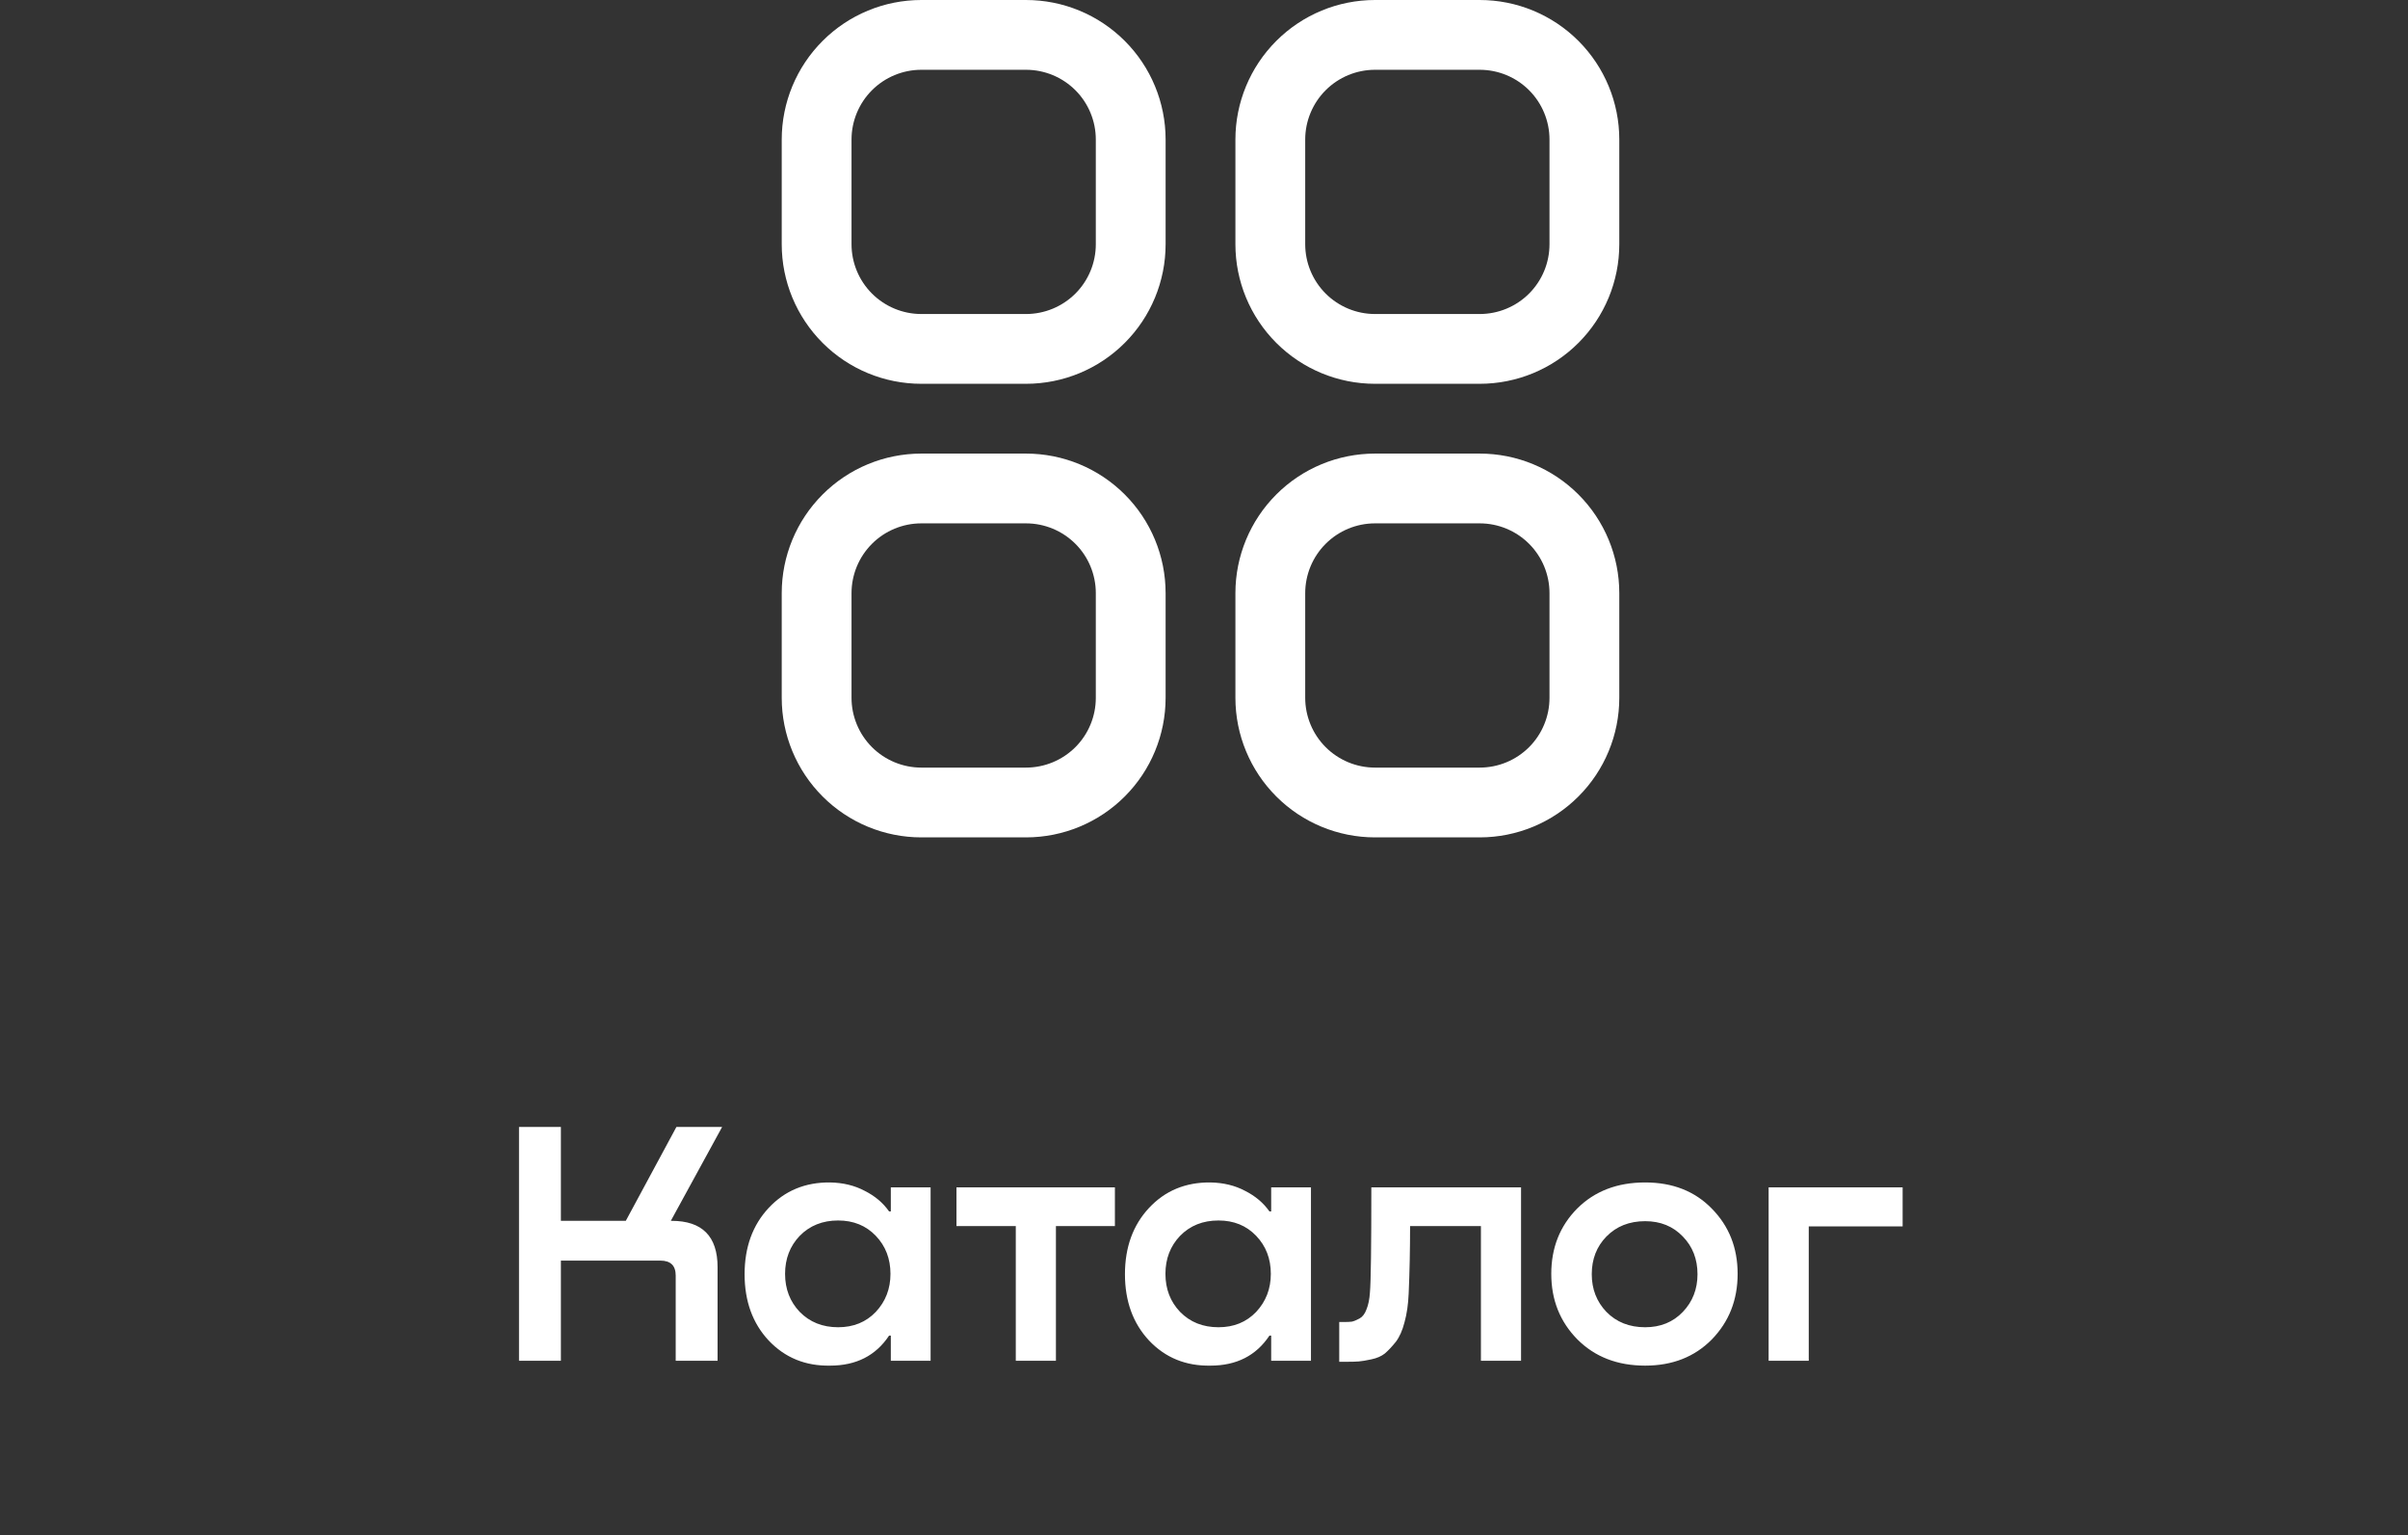
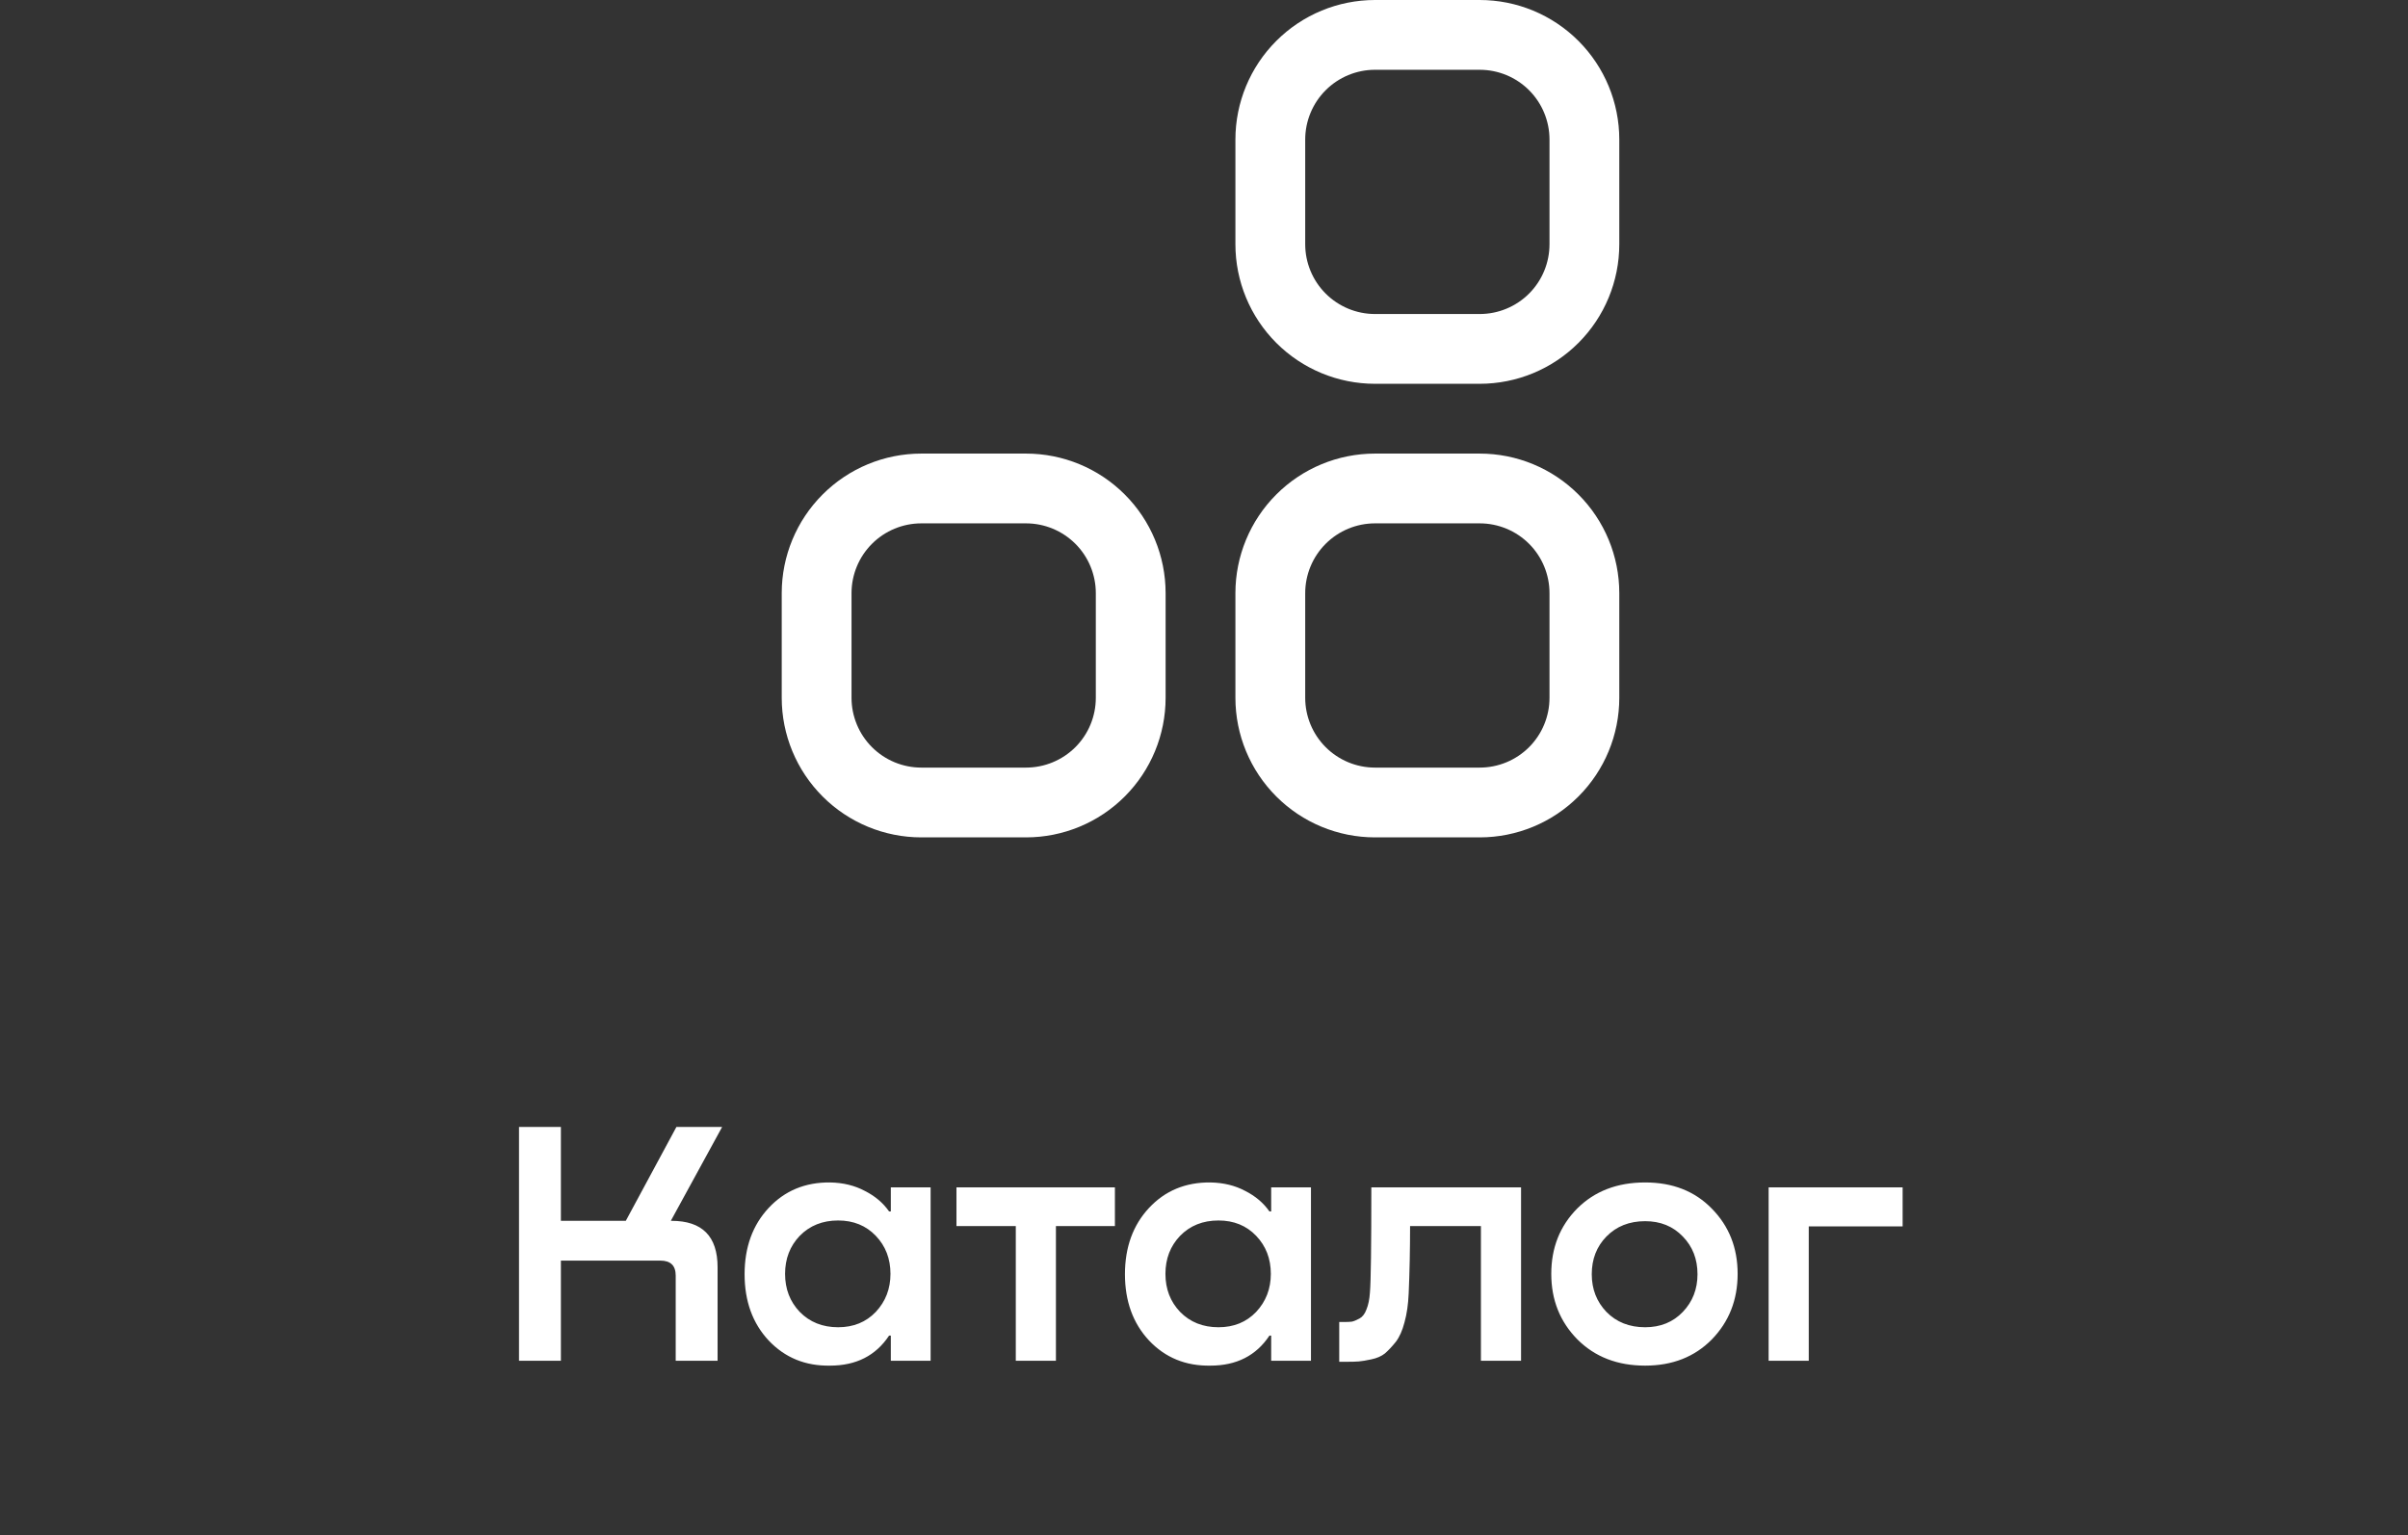
<svg xmlns="http://www.w3.org/2000/svg" width="69" height="44" viewBox="0 0 69 44" fill="none">
  <rect x="0" y="0" width="69" height="44" fill="#333333" stroke="none" />
  <g clip-path="url(#clip0_15251_22393)">
-     <path d="M29.4 0H26.4C25.34 0 24.322 0.421 23.572 1.172C22.822 1.922 22.4 2.939 22.4 4V7C22.4 8.061 22.822 9.078 23.572 9.828C24.322 10.579 25.34 11 26.4 11H29.4C30.461 11 31.479 10.579 32.229 9.828C32.979 9.078 33.4 8.061 33.4 7V4C33.4 2.939 32.979 1.922 32.229 1.172C31.479 0.421 30.461 0 29.4 0V0ZM31.4 7C31.4 7.53 31.19 8.039 30.815 8.414C30.439 8.789 29.931 9 29.4 9H26.4C25.87 9 25.361 8.789 24.986 8.414C24.611 8.039 24.4 7.53 24.4 7V4C24.4 3.47 24.611 2.961 24.986 2.586C25.361 2.211 25.87 2 26.4 2H29.4C29.931 2 30.439 2.211 30.815 2.586C31.19 2.961 31.4 3.47 31.4 4V7Z" fill="white" />
    <path d="M42.4 0H39.4C38.34 0 37.322 0.421 36.572 1.172C35.822 1.922 35.4 2.939 35.4 4V7C35.4 8.061 35.822 9.078 36.572 9.828C37.322 10.579 38.34 11 39.4 11H42.4C43.461 11 44.479 10.579 45.229 9.828C45.979 9.078 46.4 8.061 46.4 7V4C46.4 2.939 45.979 1.922 45.229 1.172C44.479 0.421 43.461 0 42.4 0V0ZM44.4 7C44.4 7.53 44.19 8.039 43.815 8.414C43.44 8.789 42.931 9 42.4 9H39.4C38.87 9 38.361 8.789 37.986 8.414C37.611 8.039 37.4 7.53 37.4 7V4C37.4 3.47 37.611 2.961 37.986 2.586C38.361 2.211 38.87 2 39.4 2H42.4C42.931 2 43.44 2.211 43.815 2.586C44.19 2.961 44.4 3.47 44.4 4V7Z" fill="white" />
    <path d="M29.4 13H26.4C25.34 13 24.322 13.421 23.572 14.172C22.822 14.922 22.4 15.939 22.4 17V20C22.4 21.061 22.822 22.078 23.572 22.828C24.322 23.579 25.34 24 26.4 24H29.4C30.461 24 31.479 23.579 32.229 22.828C32.979 22.078 33.4 21.061 33.4 20V17C33.4 15.939 32.979 14.922 32.229 14.172C31.479 13.421 30.461 13 29.4 13ZM31.4 20C31.4 20.53 31.19 21.039 30.815 21.414C30.439 21.789 29.931 22 29.4 22H26.4C25.87 22 25.361 21.789 24.986 21.414C24.611 21.039 24.4 20.53 24.4 20V17C24.4 16.47 24.611 15.961 24.986 15.586C25.361 15.211 25.87 15 26.4 15H29.4C29.931 15 30.439 15.211 30.815 15.586C31.19 15.961 31.4 16.47 31.4 17V20Z" fill="white" />
    <path d="M42.4 13H39.4C38.34 13 37.322 13.421 36.572 14.172C35.822 14.922 35.4 15.939 35.4 17V20C35.4 21.061 35.822 22.078 36.572 22.828C37.322 23.579 38.34 24 39.4 24H42.4C43.461 24 44.479 23.579 45.229 22.828C45.979 22.078 46.4 21.061 46.4 20V17C46.4 15.939 45.979 14.922 45.229 14.172C44.479 13.421 43.461 13 42.4 13ZM44.4 20C44.4 20.53 44.19 21.039 43.815 21.414C43.44 21.789 42.931 22 42.4 22H39.4C38.87 22 38.361 21.789 37.986 21.414C37.611 21.039 37.4 20.53 37.4 20V17C37.4 16.47 37.611 15.961 37.986 15.586C38.361 15.211 38.87 15 39.4 15H42.4C42.931 15 43.44 15.211 43.815 15.586C44.19 15.961 44.4 16.47 44.4 17V20Z" fill="white" />
  </g>
  <path d="M19.222 34.99H19.242C20.122 34.99 20.562 35.433 20.562 36.32V39H19.362V36.56C19.362 36.273 19.216 36.13 18.922 36.13H16.072V39H14.872V32.3H16.072V34.99H17.932L19.382 32.3H20.692L19.222 34.99ZM25.526 34.72V34.03H26.666V39H25.526V38.28H25.476C25.096 38.853 24.533 39.14 23.786 39.14C23.079 39.153 22.493 38.913 22.026 38.42C21.566 37.927 21.336 37.293 21.336 36.52C21.336 35.747 21.566 35.113 22.026 34.62C22.486 34.127 23.073 33.883 23.786 33.89C24.16 33.897 24.489 33.977 24.776 34.13C25.07 34.277 25.303 34.473 25.476 34.72H25.526ZM24.016 38.04C24.456 38.04 24.816 37.893 25.096 37.6C25.376 37.3 25.516 36.937 25.516 36.51C25.516 36.077 25.376 35.713 25.096 35.42C24.816 35.127 24.456 34.98 24.016 34.98C23.57 34.98 23.203 35.127 22.916 35.42C22.636 35.713 22.496 36.077 22.496 36.51C22.496 36.943 22.636 37.307 22.916 37.6C23.203 37.893 23.57 38.04 24.016 38.04ZM31.947 34.03V35.14H30.257V39H29.107V35.14H27.407V34.03H31.947ZM36.425 34.72V34.03H37.565V39H36.425V38.28H36.375C35.995 38.853 35.431 39.14 34.685 39.14C33.978 39.153 33.391 38.913 32.925 38.42C32.465 37.927 32.235 37.293 32.235 36.52C32.235 35.747 32.465 35.113 32.925 34.62C33.385 34.127 33.971 33.883 34.685 33.89C35.058 33.897 35.388 33.977 35.675 34.13C35.968 34.277 36.201 34.473 36.375 34.72H36.425ZM34.915 38.04C35.355 38.04 35.715 37.893 35.995 37.6C36.275 37.3 36.415 36.937 36.415 36.51C36.415 36.077 36.275 35.713 35.995 35.42C35.715 35.127 35.355 34.98 34.915 34.98C34.468 34.98 34.101 35.127 33.815 35.42C33.535 35.713 33.395 36.077 33.395 36.51C33.395 36.943 33.535 37.307 33.815 37.6C34.101 37.893 34.468 38.04 34.915 38.04ZM43.585 34.03V39H42.435V35.14H40.405C40.405 35.813 40.392 36.457 40.365 37.07C40.352 37.383 40.312 37.66 40.245 37.9C40.185 38.133 40.102 38.32 39.995 38.46C39.888 38.593 39.785 38.703 39.685 38.79C39.585 38.87 39.455 38.927 39.295 38.96C39.142 38.993 39.022 39.013 38.935 39.02C38.848 39.027 38.732 39.03 38.585 39.03H38.375V37.89H38.485C38.592 37.89 38.675 37.887 38.735 37.88C38.795 37.867 38.868 37.837 38.955 37.79C39.042 37.743 39.108 37.657 39.155 37.53C39.208 37.403 39.242 37.24 39.255 37.04C39.282 36.727 39.295 35.723 39.295 34.03H43.585ZM47.141 39.14C46.348 39.14 45.701 38.89 45.201 38.39C44.701 37.883 44.451 37.257 44.451 36.51C44.451 35.763 44.698 35.14 45.191 34.64C45.691 34.14 46.341 33.89 47.141 33.89C47.928 33.89 48.565 34.14 49.051 34.64C49.544 35.14 49.791 35.763 49.791 36.51C49.791 37.257 49.544 37.883 49.051 38.39C48.558 38.89 47.921 39.14 47.141 39.14ZM47.141 38.04C47.581 38.04 47.941 37.893 48.221 37.6C48.501 37.307 48.641 36.947 48.641 36.52C48.641 36.087 48.501 35.727 48.221 35.44C47.941 35.147 47.581 35 47.141 35C46.688 35 46.318 35.147 46.031 35.44C45.751 35.727 45.611 36.087 45.611 36.52C45.611 36.947 45.751 37.307 46.031 37.6C46.318 37.893 46.688 38.04 47.141 38.04ZM54.519 34.03V35.15H51.829V39H50.679V34.03H54.519Z" fill="white" />
  <defs>
    <clipPath id="clip0_15251_22393">
      <rect width="24" height="24" fill="white" transform="translate(22.4)" />
    </clipPath>
  </defs>
</svg>